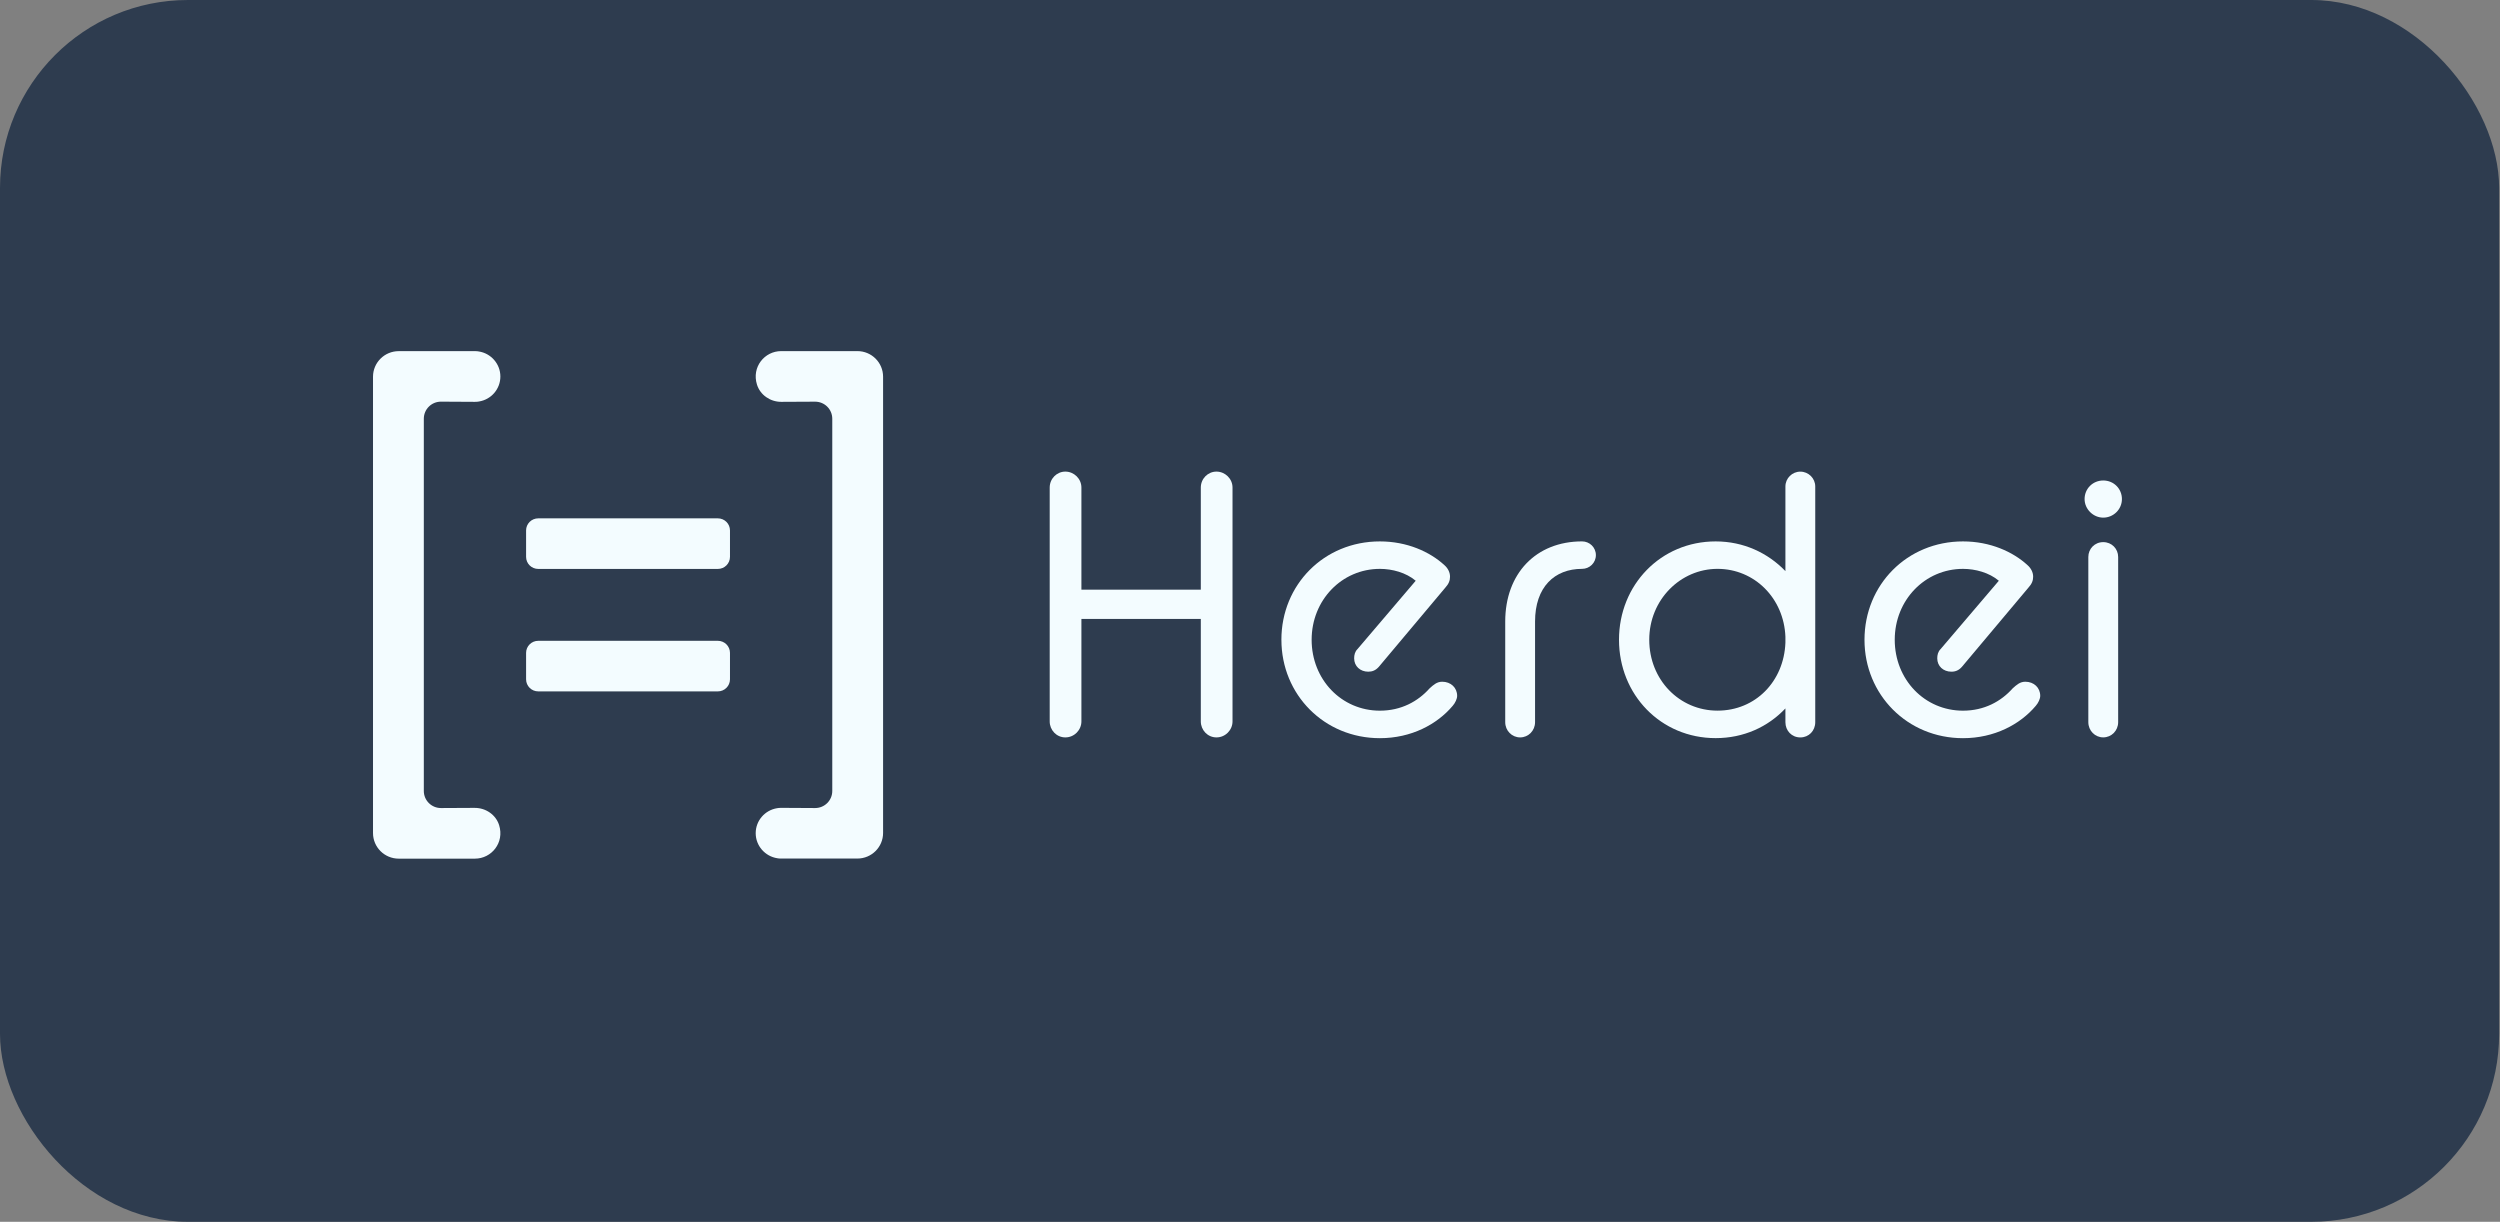
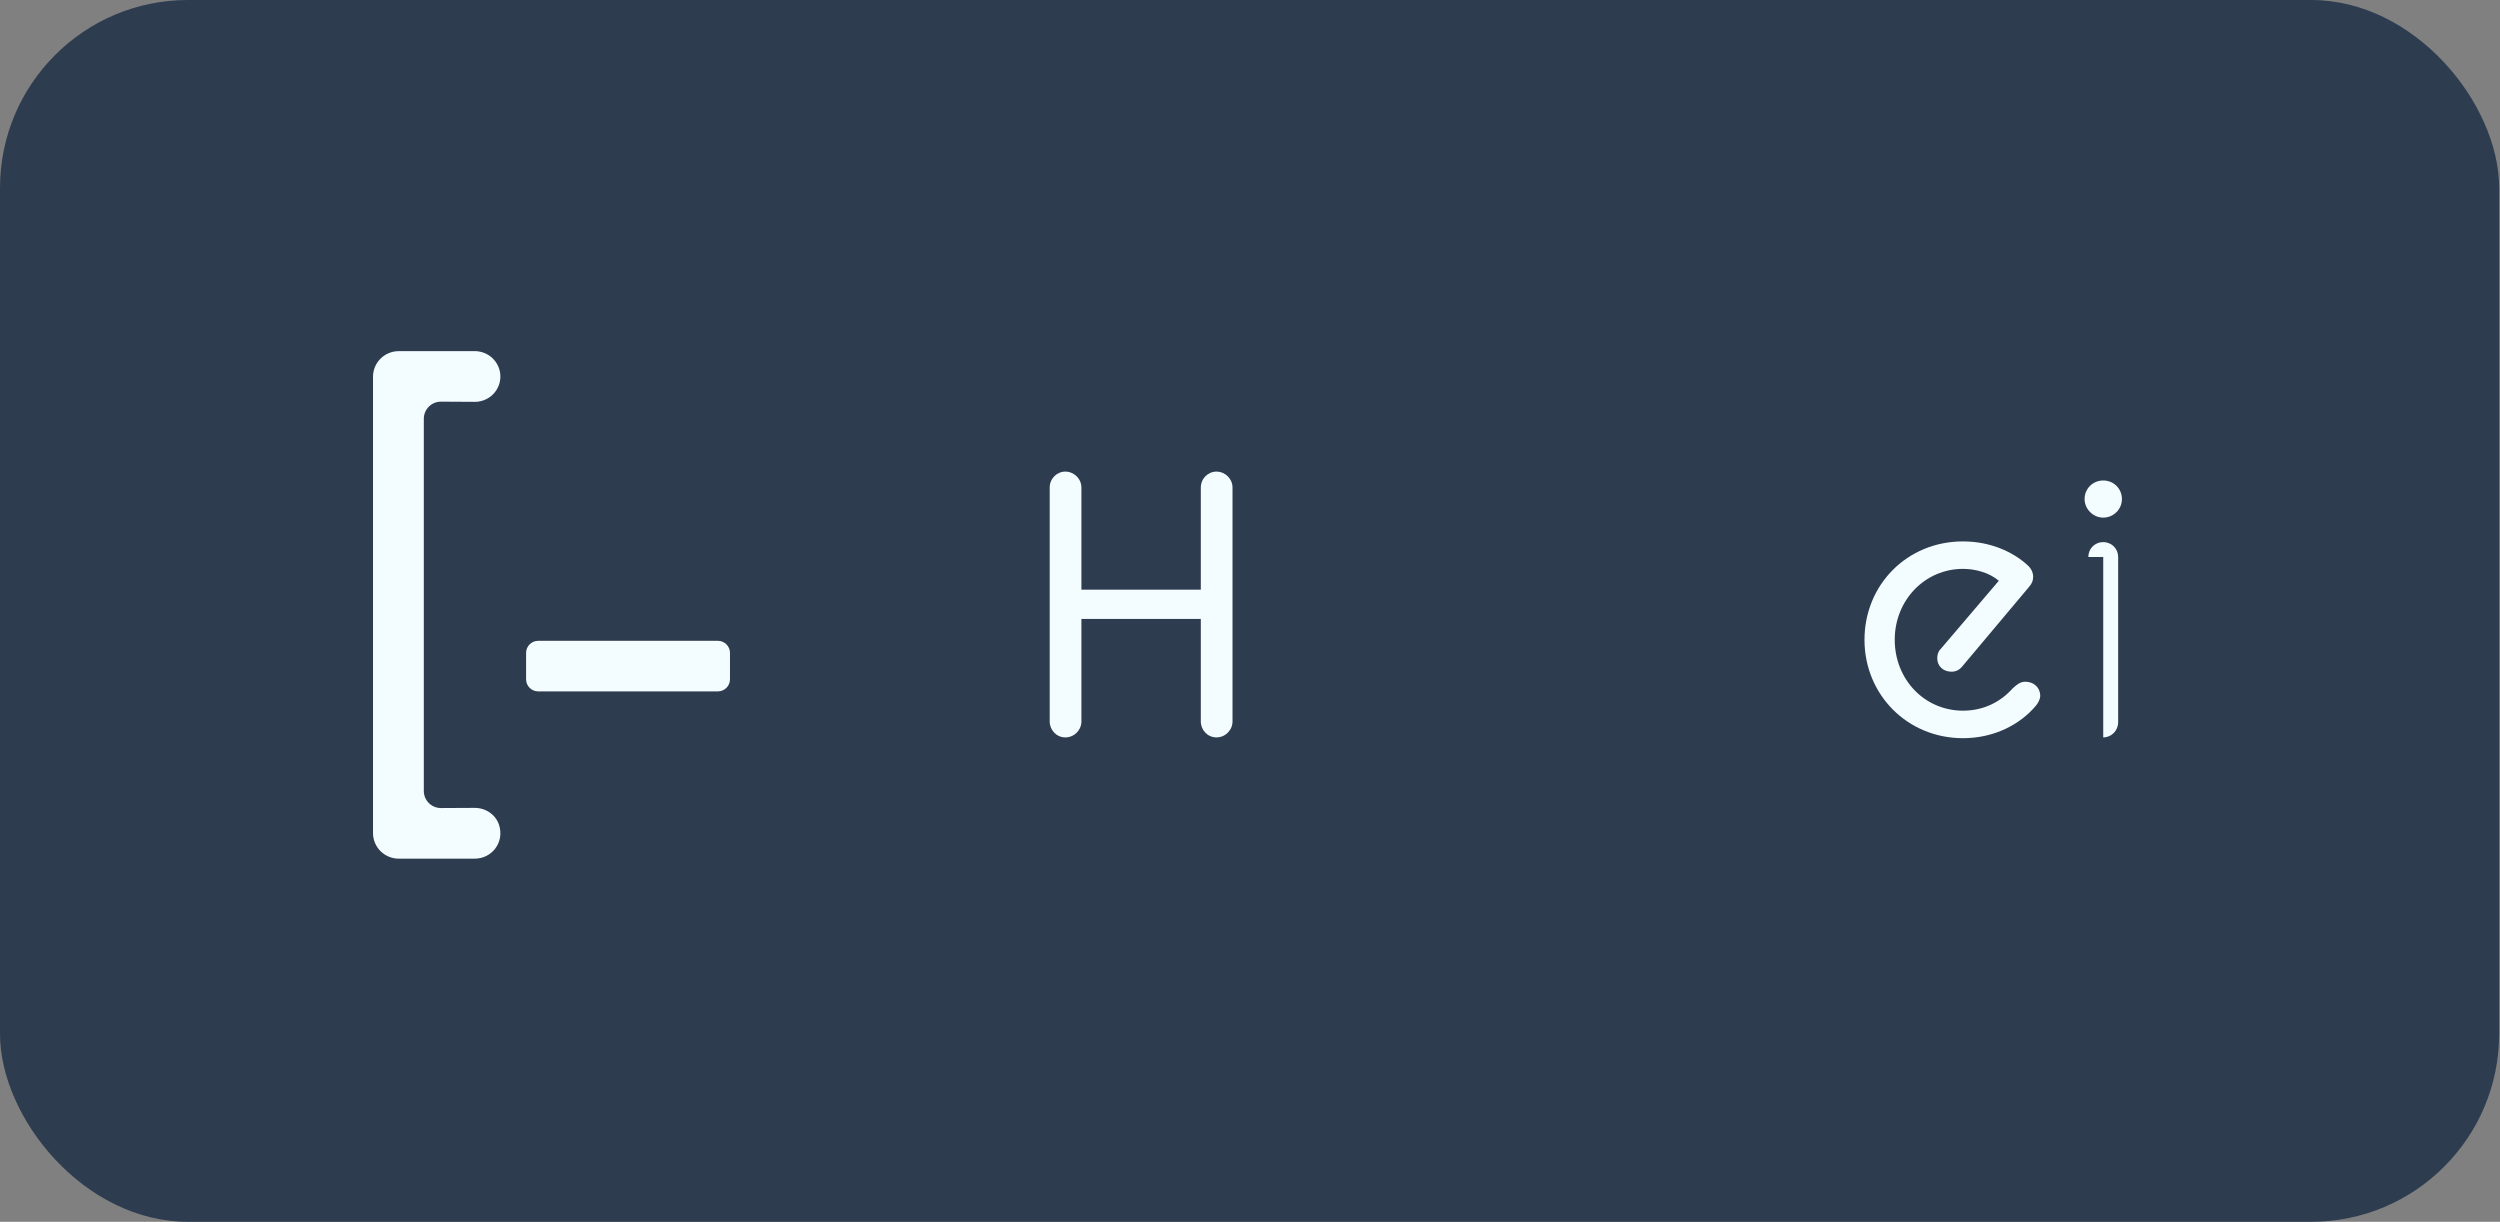
<svg xmlns="http://www.w3.org/2000/svg" width="133" height="65" viewBox="0 0 133 65" fill="none">
  <rect x="0" y="0" width="133" height="65" fill="#808080" stroke="none" />
  <rect width="132.955" height="65" rx="10" fill="#2E3C4F" />
  <path d="M55.844 25.939C55.844 25.464 56.221 25.089 56.677 25.089C57.133 25.089 57.531 25.464 57.531 25.939V31.37H63.883V25.939C63.883 25.464 64.26 25.089 64.716 25.089C65.172 25.089 65.57 25.464 65.57 25.939V38.38C65.57 38.835 65.193 39.23 64.716 39.23C64.24 39.23 63.883 38.835 63.883 38.38V32.929H57.531V38.38C57.531 38.835 57.154 39.23 56.677 39.23C56.201 39.23 55.844 38.835 55.844 38.38V25.939Z" fill="#F3FCFF" />
-   <path d="M68.17 34.036C68.17 31.113 70.433 28.803 73.41 28.803C74.859 28.803 76.07 29.355 76.844 30.067C77.023 30.224 77.141 30.442 77.141 30.679C77.141 30.877 77.082 31.055 76.884 31.271L73.351 35.478C73.192 35.656 73.013 35.734 72.795 35.734C72.359 35.734 72.041 35.438 72.041 35.023C72.041 34.845 72.081 34.668 72.22 34.53L75.316 30.896C74.8 30.461 74.065 30.264 73.411 30.264C71.386 30.264 69.779 31.923 69.779 34.036C69.779 36.15 71.367 37.808 73.411 37.808C74.542 37.808 75.436 37.315 76.052 36.623C76.269 36.425 76.448 36.268 76.726 36.268C77.183 36.268 77.52 36.584 77.52 37.019C77.52 37.176 77.421 37.394 77.282 37.552C76.448 38.54 75.079 39.271 73.411 39.271C70.454 39.271 68.171 36.96 68.171 34.037L68.17 34.036Z" fill="#F3FCFF" />
-   <path d="M80.078 33.067C80.078 30.519 81.706 28.802 84.166 28.802C84.563 28.802 84.901 29.118 84.901 29.532C84.901 29.946 84.563 30.263 84.166 30.263C82.698 30.263 81.665 31.231 81.665 33.067V38.42C81.665 38.875 81.308 39.23 80.872 39.23C80.435 39.23 80.078 38.875 80.078 38.42V33.067Z" fill="#F3FCFF" />
-   <path d="M94.984 37.688C94.051 38.676 92.761 39.268 91.272 39.268C88.354 39.268 86.131 36.958 86.131 34.035C86.131 31.113 88.354 28.803 91.272 28.803C92.761 28.803 94.05 29.415 94.984 30.383V25.881C94.984 25.446 95.341 25.091 95.777 25.091C96.214 25.091 96.571 25.446 96.571 25.881V38.421C96.571 38.876 96.233 39.231 95.777 39.231C95.321 39.231 94.984 38.876 94.984 38.421V37.69V37.688ZM94.984 34.193V33.877C94.905 31.823 93.336 30.263 91.372 30.263C89.407 30.263 87.74 31.902 87.74 34.034C87.74 36.167 89.347 37.806 91.372 37.806C93.397 37.806 94.905 36.246 94.984 34.192V34.193Z" fill="#F3FCFF" />
  <path d="M99.191 34.036C99.191 31.113 101.455 28.803 104.431 28.803C105.88 28.803 107.091 29.355 107.865 30.067C108.044 30.224 108.163 30.442 108.163 30.679C108.163 30.877 108.104 31.055 107.905 31.271L104.372 35.478C104.214 35.656 104.035 35.734 103.817 35.734C103.38 35.734 103.062 35.438 103.062 35.023C103.062 34.845 103.102 34.668 103.241 34.53L106.338 30.896C105.821 30.461 105.087 30.264 104.432 30.264C102.408 30.264 100.8 31.923 100.8 34.036C100.8 36.15 102.388 37.808 104.432 37.808C105.563 37.808 106.457 37.315 107.072 36.623C107.291 36.425 107.469 36.268 107.747 36.268C108.204 36.268 108.54 36.584 108.54 37.019C108.54 37.176 108.441 37.394 108.302 37.552C107.469 38.54 106.098 39.271 104.431 39.271C101.474 39.271 99.191 36.96 99.191 34.037V34.036Z" fill="#F3FCFF" />
-   <path d="M110.9 26.55C110.9 25.998 111.337 25.562 111.893 25.562C112.45 25.562 112.886 25.997 112.886 26.55C112.886 27.104 112.43 27.538 111.893 27.538C111.356 27.538 110.9 27.083 110.9 26.55ZM111.099 29.631C111.099 29.197 111.436 28.841 111.892 28.841C112.348 28.841 112.686 29.197 112.686 29.631V38.419C112.686 38.874 112.329 39.229 111.892 39.229C111.456 39.229 111.099 38.874 111.099 38.419V29.631Z" fill="#F3FCFF" />
+   <path d="M110.9 26.55C110.9 25.998 111.337 25.562 111.893 25.562C112.45 25.562 112.886 25.997 112.886 26.55C112.886 27.104 112.43 27.538 111.893 27.538C111.356 27.538 110.9 27.083 110.9 26.55ZM111.099 29.631C111.099 29.197 111.436 28.841 111.892 28.841C112.348 28.841 112.686 29.197 112.686 29.631V38.419C112.686 38.874 112.329 39.229 111.892 39.229V29.631Z" fill="#F3FCFF" />
  <path d="M38.19 34.091H28.634C28.277 34.091 27.988 34.379 27.988 34.733V36.139C27.988 36.494 28.277 36.782 28.634 36.782H38.19C38.546 36.782 38.835 36.494 38.835 36.139V34.733C38.835 34.379 38.546 34.091 38.19 34.091Z" fill="#F3FCFF" />
-   <path d="M38.19 27.576H28.634C28.277 27.576 27.988 27.864 27.988 28.219V29.625C27.988 29.98 28.277 30.267 28.634 30.267H38.19C38.546 30.267 38.835 29.98 38.835 29.625V28.219C38.835 27.864 38.546 27.576 38.19 27.576Z" fill="#F3FCFF" />
  <path d="M25.264 42.979L23.459 42.988C22.955 42.988 22.547 42.582 22.547 42.08V22.276C22.547 21.774 22.955 21.368 23.459 21.368L25.264 21.378C25.305 21.378 25.345 21.376 25.385 21.373C25.401 21.372 25.415 21.369 25.431 21.367C25.451 21.365 25.469 21.361 25.487 21.359C26.13 21.254 26.62 20.699 26.62 20.03C26.62 19.36 26.122 18.798 25.473 18.698C25.415 18.687 25.357 18.681 25.298 18.681H21.212C20.456 18.681 19.844 19.29 19.844 20.042V44.318C19.844 45.071 20.456 45.68 21.212 45.68H25.264C26.154 45.68 26.844 44.827 26.553 43.898C26.38 43.344 25.846 42.98 25.264 42.98V42.979Z" fill="#F3FCFF" />
-   <path d="M41.56 21.378L43.365 21.369C43.869 21.369 44.277 21.775 44.277 22.277V42.08C44.277 42.582 43.869 42.988 43.365 42.988L41.56 42.978C41.519 42.978 41.479 42.98 41.439 42.983C41.423 42.984 41.408 42.987 41.392 42.989C41.373 42.991 41.355 42.995 41.337 42.997C40.694 43.102 40.203 43.657 40.203 44.326C40.203 44.996 40.702 45.558 41.351 45.658C41.408 45.669 41.467 45.675 41.526 45.675H45.612C46.368 45.675 46.98 45.066 46.98 44.314V20.04C46.98 19.288 46.368 18.679 45.612 18.679H41.56C40.67 18.679 39.98 19.532 40.271 20.461C40.444 21.014 40.977 21.378 41.56 21.378Z" fill="#F3FCFF" />
</svg>